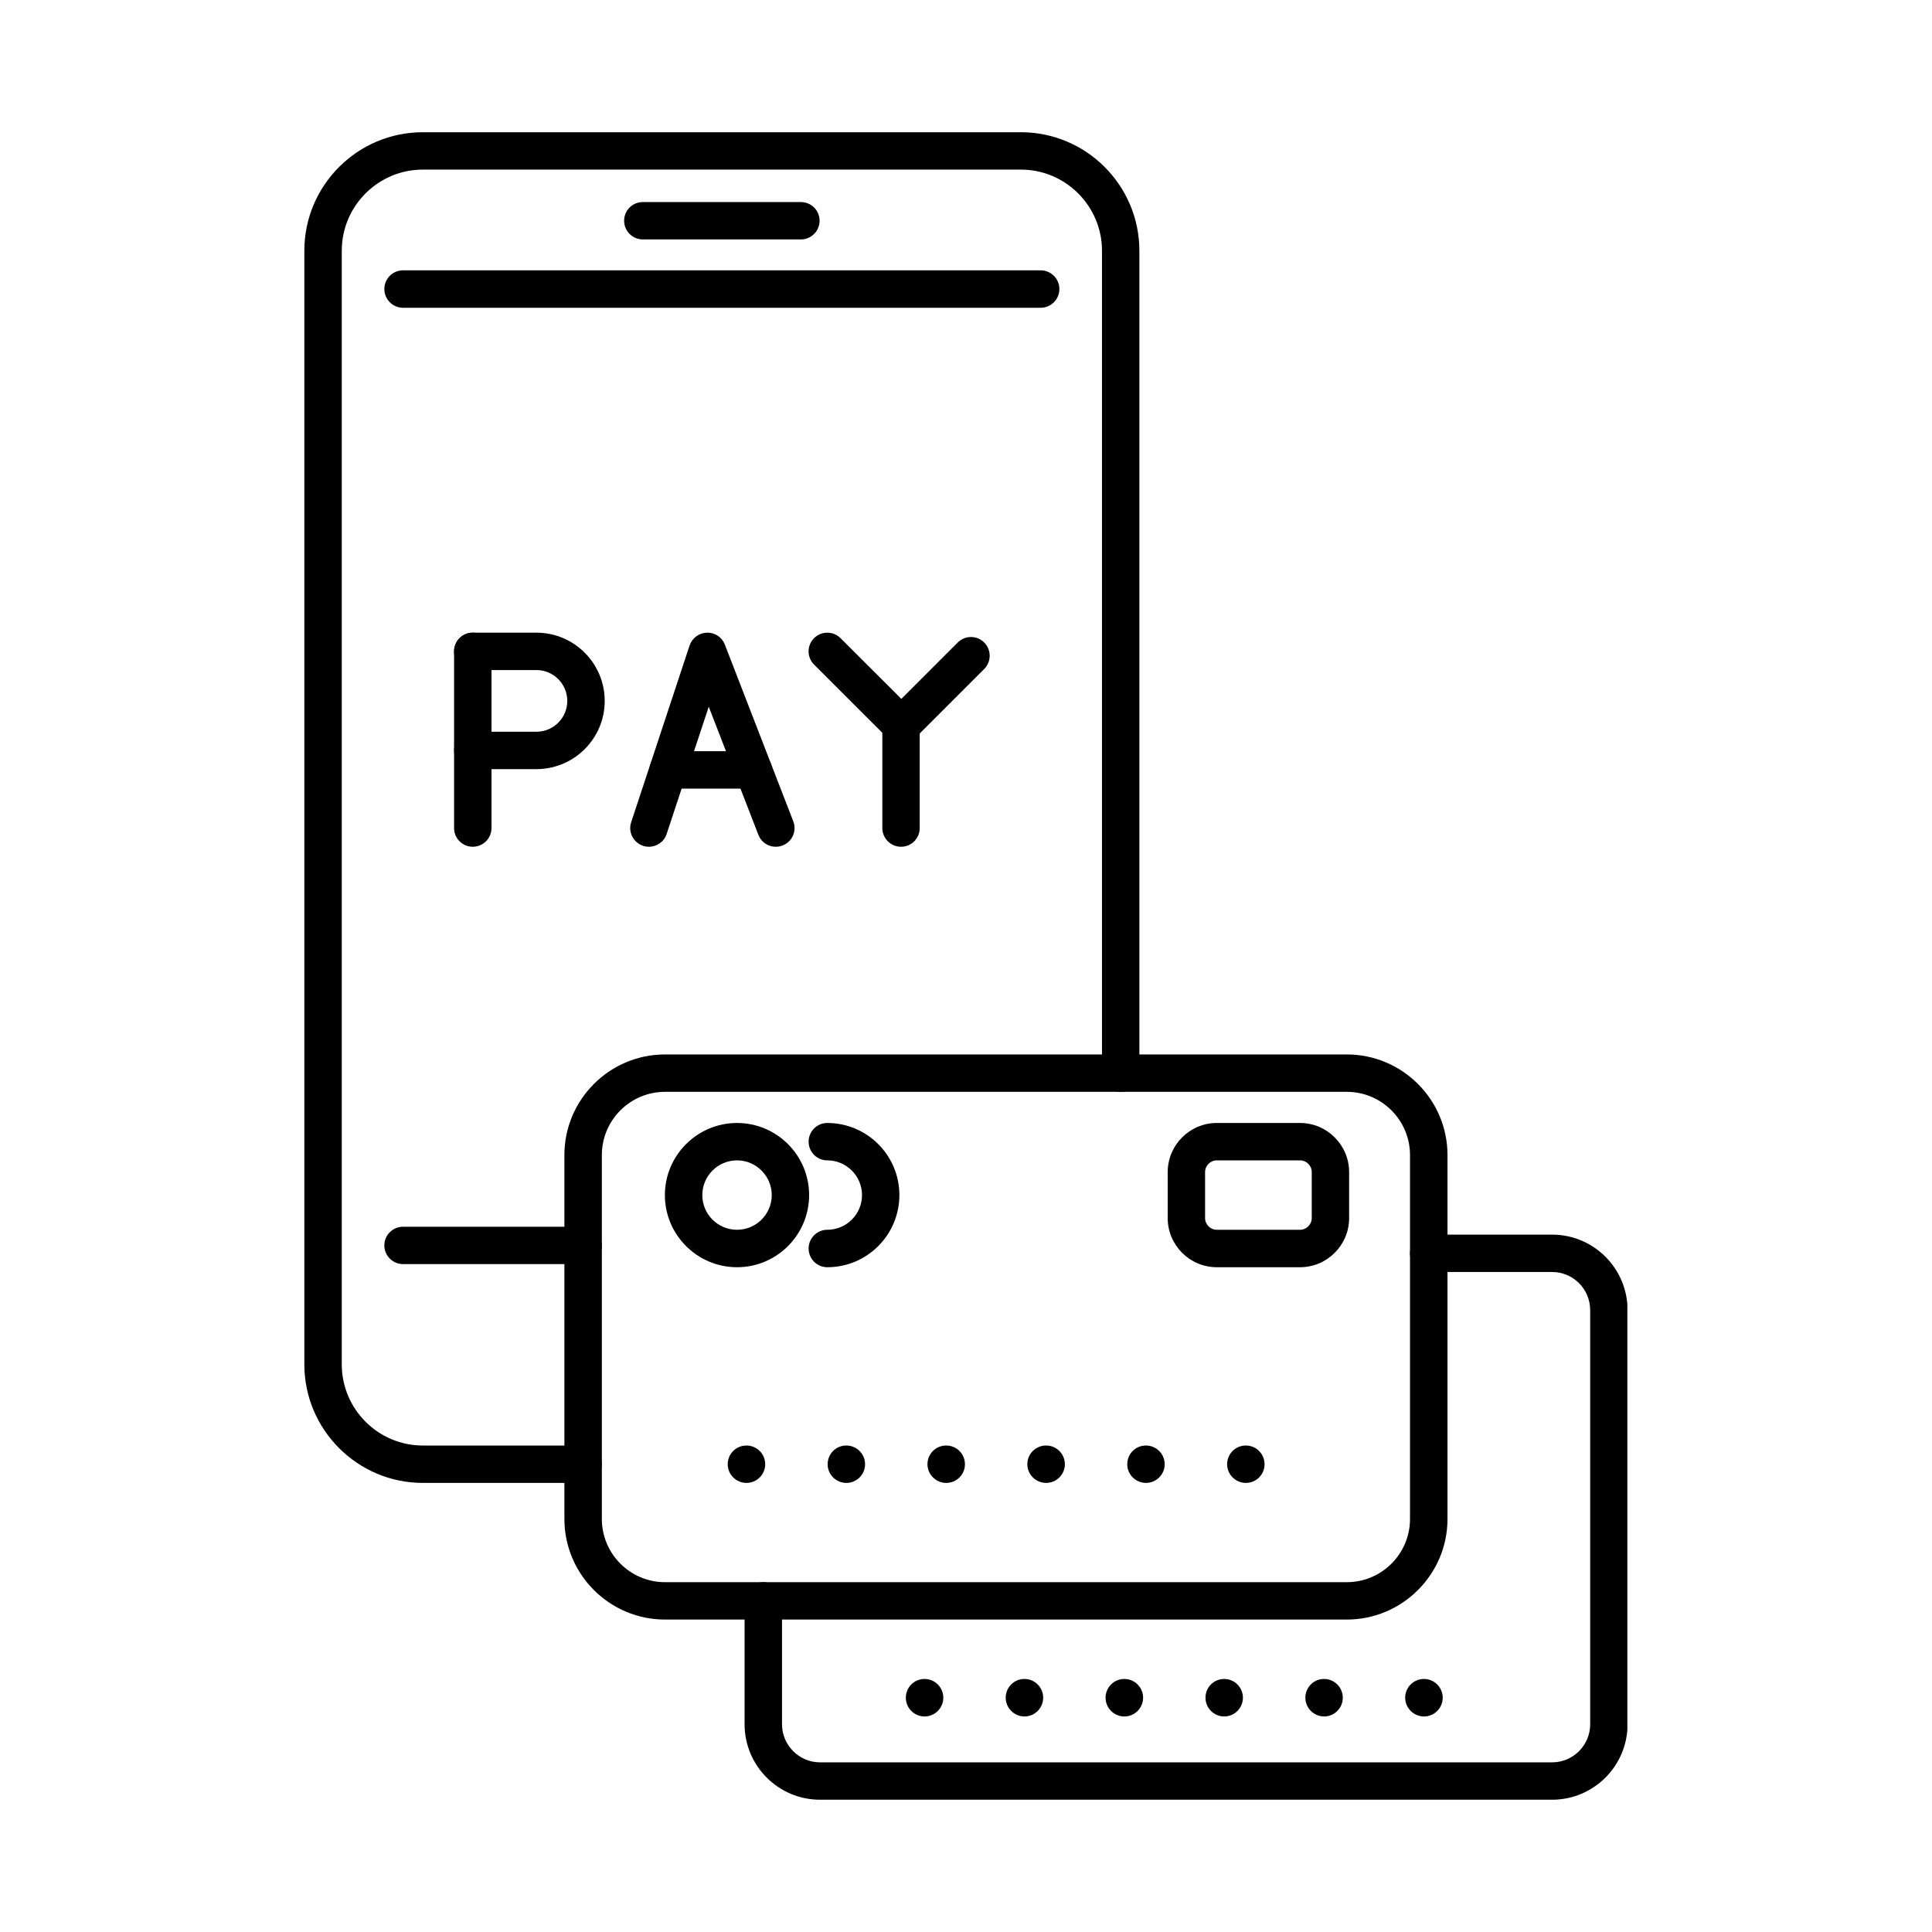
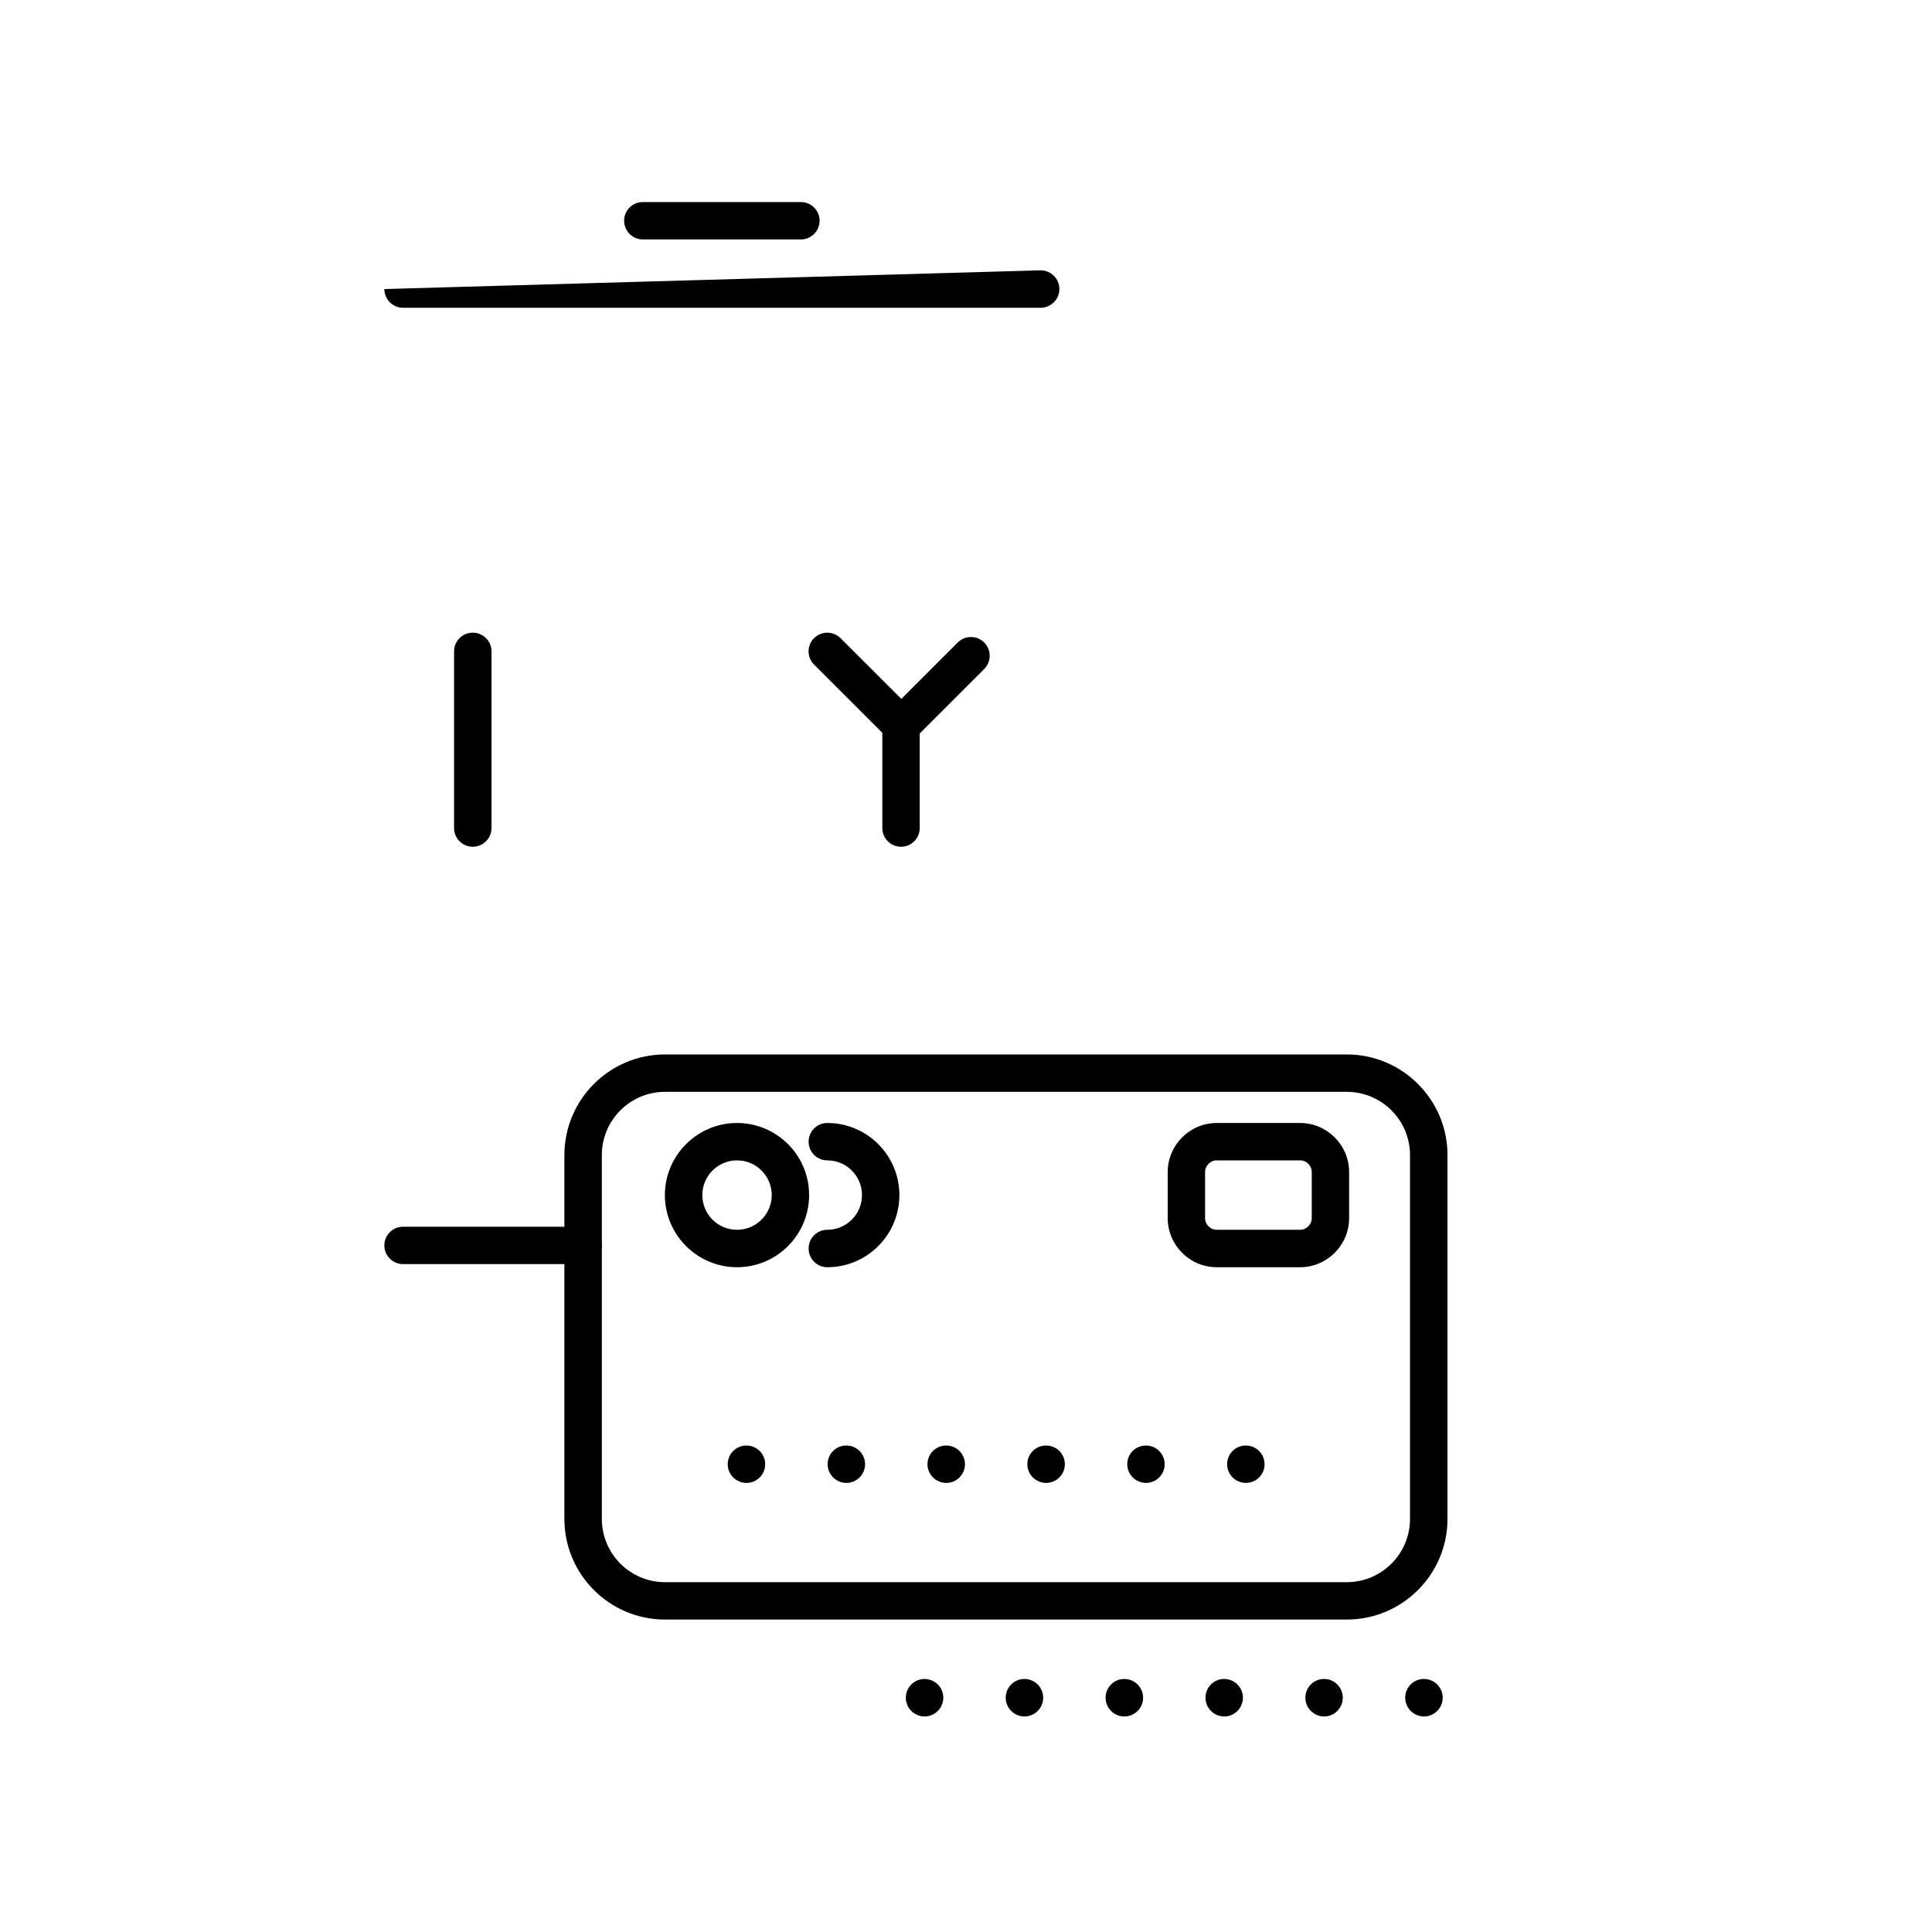
<svg xmlns="http://www.w3.org/2000/svg" width="200" zoomAndPan="magnify" viewBox="0 0 150 150" height="200" preserveAspectRatio="xMidYMid meet" version="1.0">
  <defs>
    <clipPath id="9f3f7fba75">
      <path d="M 23.598 10 L 89 10 L 89 116 L 23.598 116 Z M 23.598 10 " clip-rule="nonzero" />
    </clipPath>
    <clipPath id="2c341cda41">
-       <path d="M 57 95 L 126.348 95 L 126.348 140 L 57 140 Z M 57 95 " clip-rule="nonzero" />
-     </clipPath>
+       </clipPath>
  </defs>
  <path fill="#000000" d="M 45.27 98.145 L 31.293 98.145 C 30.492 98.145 29.84 97.492 29.84 96.695 C 29.84 95.891 30.492 95.242 31.293 95.242 L 45.27 95.242 C 46.074 95.242 46.727 95.891 46.727 96.695 C 46.727 97.492 46.074 98.145 45.27 98.145 " fill-opacity="1" fill-rule="nonzero" />
-   <path fill="#000000" d="M 80.793 23.895 L 31.293 23.895 C 30.492 23.895 29.84 23.242 29.84 22.441 C 29.84 21.641 30.492 20.988 31.293 20.988 L 80.793 20.988 C 81.598 20.988 82.25 21.641 82.25 22.441 C 82.25 23.242 81.598 23.895 80.793 23.895 " fill-opacity="1" fill-rule="nonzero" />
+   <path fill="#000000" d="M 80.793 23.895 L 31.293 23.895 C 30.492 23.895 29.84 23.242 29.84 22.441 L 80.793 20.988 C 81.598 20.988 82.25 21.641 82.25 22.441 C 82.25 23.242 81.598 23.895 80.793 23.895 " fill-opacity="1" fill-rule="nonzero" />
  <g clip-path="url(#9f3f7fba75)">
-     <path fill="#000000" d="M 45.27 115.133 L 32.828 115.133 C 27.758 115.133 23.629 111 23.629 105.93 L 23.629 19.469 C 23.629 14.391 27.758 10.266 32.828 10.266 L 79.262 10.266 C 84.332 10.266 88.461 14.391 88.461 19.469 L 88.461 83.316 C 88.461 84.121 87.812 84.77 87.008 84.77 C 86.211 84.77 85.559 84.121 85.559 83.316 L 85.559 19.469 C 85.559 15.996 82.73 13.168 79.262 13.168 L 32.828 13.168 C 29.359 13.168 26.535 15.996 26.535 19.469 L 26.535 105.93 C 26.535 109.402 29.359 112.23 32.828 112.23 L 45.27 112.23 C 46.074 112.23 46.727 112.879 46.727 113.684 C 46.727 114.48 46.074 115.133 45.27 115.133 " fill-opacity="1" fill-rule="nonzero" />
-   </g>
+     </g>
  <path fill="#000000" d="M 62.184 18.59 L 49.91 18.59 C 49.105 18.59 48.457 17.938 48.457 17.137 C 48.457 16.332 49.105 15.688 49.91 15.688 L 62.184 15.688 C 62.98 15.688 63.633 16.332 63.633 17.137 C 63.633 17.938 62.98 18.59 62.184 18.59 " fill-opacity="1" fill-rule="nonzero" />
  <path fill="#000000" d="M 57.223 90.09 C 55.734 90.09 54.527 91.305 54.527 92.785 C 54.527 94.273 55.734 95.48 57.223 95.48 C 58.707 95.48 59.918 94.273 59.918 92.785 C 59.918 91.305 58.707 90.09 57.223 90.09 Z M 57.223 98.387 C 54.137 98.387 51.621 95.875 51.621 92.785 C 51.621 89.699 54.137 87.188 57.223 87.188 C 60.312 87.188 62.82 89.699 62.82 92.785 C 62.82 95.875 60.312 98.387 57.223 98.387 " fill-opacity="1" fill-rule="nonzero" />
  <path fill="#000000" d="M 51.633 84.77 C 48.926 84.77 46.727 86.973 46.727 89.68 L 46.727 117.93 C 46.727 120.637 48.926 122.84 51.633 122.84 L 104.566 122.84 C 107.273 122.84 109.473 120.637 109.473 117.93 L 109.473 89.68 C 109.473 86.973 107.273 84.77 104.566 84.77 Z M 104.566 125.742 L 51.633 125.742 C 47.324 125.742 43.82 122.238 43.82 117.93 L 43.82 89.68 C 43.82 85.371 47.324 81.867 51.633 81.867 L 104.566 81.867 C 108.871 81.867 112.383 85.371 112.383 89.68 L 112.383 117.93 C 112.383 122.238 108.871 125.742 104.566 125.742 " fill-opacity="1" fill-rule="nonzero" />
  <g clip-path="url(#2c341cda41)">
    <path fill="#000000" d="M 120.504 139.73 L 63.668 139.73 C 60.438 139.73 57.809 137.102 57.809 133.871 L 57.809 124.293 C 57.809 123.492 58.461 122.84 59.258 122.84 C 60.062 122.84 60.715 123.492 60.715 124.293 L 60.715 133.871 C 60.715 135.5 62.043 136.828 63.668 136.828 L 120.504 136.828 C 122.137 136.828 123.461 135.5 123.461 133.871 L 123.461 101.715 C 123.461 100.082 122.137 98.758 120.504 98.758 L 110.926 98.758 C 110.125 98.758 109.473 98.105 109.473 97.305 C 109.473 96.504 110.125 95.855 110.926 95.855 L 120.504 95.855 C 123.738 95.855 126.363 98.484 126.363 101.715 L 126.363 133.871 C 126.363 137.102 123.738 139.73 120.504 139.73 " fill-opacity="1" fill-rule="nonzero" />
  </g>
  <path fill="#000000" d="M 94.473 90.09 C 93.973 90.09 93.562 90.5 93.562 91.004 L 93.562 94.57 C 93.562 95.07 93.973 95.48 94.473 95.48 L 100.934 95.48 C 101.434 95.48 101.844 95.07 101.844 94.57 L 101.844 91.004 C 101.844 90.5 101.434 90.09 100.934 90.09 Z M 100.934 98.387 L 94.473 98.387 C 92.371 98.387 90.66 96.676 90.66 94.57 L 90.66 91.004 C 90.66 88.902 92.371 87.188 94.473 87.188 L 100.934 87.188 C 103.035 87.188 104.746 88.902 104.746 91.004 L 104.746 94.57 C 104.746 96.676 103.035 98.387 100.934 98.387 " fill-opacity="1" fill-rule="nonzero" />
  <path fill="#000000" d="M 36.703 65.742 C 35.906 65.742 35.254 65.09 35.254 64.293 L 35.254 50.57 C 35.254 49.766 35.906 49.121 36.703 49.121 C 37.508 49.121 38.16 49.766 38.16 50.57 L 38.16 64.293 C 38.16 65.09 37.508 65.742 36.703 65.742 " fill-opacity="1" fill-rule="nonzero" />
-   <path fill="#000000" d="M 41.648 59.715 L 36.703 59.715 C 35.906 59.715 35.254 59.066 35.254 58.266 C 35.254 57.465 35.906 56.812 36.703 56.812 L 41.648 56.812 C 42.969 56.812 44.043 55.738 44.043 54.422 C 44.043 53.094 42.969 52.023 41.648 52.023 L 36.703 52.023 C 35.906 52.023 35.254 51.371 35.254 50.57 C 35.254 49.766 35.906 49.121 36.703 49.121 L 41.648 49.121 C 44.574 49.121 46.949 51.496 46.949 54.422 C 46.949 57.34 44.574 59.715 41.648 59.715 " fill-opacity="1" fill-rule="nonzero" />
-   <path fill="#000000" d="M 50.383 65.742 C 50.23 65.742 50.082 65.719 49.93 65.668 C 49.164 65.414 48.75 64.594 49.004 63.836 L 53.539 50.117 C 53.738 49.535 54.273 49.137 54.887 49.121 C 55.508 49.102 56.055 49.473 56.277 50.047 L 61.59 63.766 C 61.879 64.516 61.512 65.355 60.762 65.641 C 60.008 65.938 59.168 65.562 58.879 64.812 L 55.027 54.871 L 51.758 64.746 C 51.562 65.355 50.996 65.742 50.383 65.742 " fill-opacity="1" fill-rule="nonzero" />
-   <path fill="#000000" d="M 58.484 61.227 L 51.875 61.227 C 51.078 61.227 50.426 60.574 50.426 59.777 C 50.426 58.973 51.078 58.324 51.875 58.324 L 58.484 58.324 C 59.289 58.324 59.938 58.973 59.938 59.777 C 59.938 60.574 59.289 61.227 58.484 61.227 " fill-opacity="1" fill-rule="nonzero" />
  <path fill="#000000" d="M 69.957 65.742 C 69.156 65.742 68.504 65.09 68.504 64.293 L 68.504 56.32 C 68.504 55.52 69.156 54.867 69.957 54.867 C 70.762 54.867 71.406 55.52 71.406 56.32 L 71.406 64.293 C 71.406 65.09 70.762 65.742 69.957 65.742 " fill-opacity="1" fill-rule="nonzero" />
  <path fill="#000000" d="M 69.98 57.773 C 69.605 57.773 69.238 57.633 68.953 57.344 L 63.203 51.598 C 62.637 51.031 62.637 50.113 63.203 49.547 C 63.77 48.98 64.691 48.98 65.258 49.547 L 69.98 54.262 L 74.359 49.883 C 74.926 49.316 75.844 49.316 76.414 49.883 C 76.98 50.457 76.98 51.371 76.414 51.941 L 71.008 57.344 C 70.723 57.633 70.352 57.773 69.98 57.773 " fill-opacity="1" fill-rule="nonzero" />
  <path fill="#000000" d="M 57.953 115.133 C 57.156 115.133 56.5 114.48 56.5 113.684 C 56.5 112.879 57.145 112.23 57.949 112.23 L 57.953 112.23 C 58.758 112.23 59.41 112.879 59.41 113.684 C 59.41 114.48 58.758 115.133 57.953 115.133 Z M 65.711 115.133 C 64.91 115.133 64.258 114.48 64.258 113.684 C 64.258 112.879 64.898 112.23 65.703 112.23 L 65.711 112.23 C 66.512 112.23 67.164 112.879 67.164 113.684 C 67.164 114.48 66.512 115.133 65.711 115.133 Z M 73.465 115.133 C 72.668 115.133 72.008 114.48 72.008 113.684 C 72.008 112.879 72.656 112.23 73.457 112.23 L 73.465 112.23 C 74.27 112.23 74.918 112.879 74.918 113.684 C 74.918 114.48 74.27 115.133 73.465 115.133 Z M 81.223 115.133 C 80.418 115.133 79.762 114.48 79.762 113.684 C 79.762 112.879 80.41 112.23 81.215 112.23 L 81.223 112.23 C 82.023 112.23 82.676 112.879 82.676 113.684 C 82.676 114.48 82.023 115.133 81.223 115.133 Z M 88.977 115.133 C 88.172 115.133 87.52 114.48 87.52 113.684 C 87.52 112.879 88.16 112.23 88.965 112.23 L 88.977 112.23 C 89.773 112.23 90.426 112.879 90.426 113.684 C 90.426 114.48 89.773 115.133 88.977 115.133 Z M 96.73 115.133 C 95.93 115.133 95.273 114.48 95.273 113.684 C 95.273 112.879 95.922 112.23 96.719 112.23 L 96.73 112.23 C 97.535 112.23 98.18 112.879 98.18 113.684 C 98.18 114.48 97.535 115.133 96.73 115.133 " fill-opacity="1" fill-rule="nonzero" />
  <path fill="#000000" d="M 71.785 133.266 C 70.98 133.266 70.328 132.609 70.328 131.812 C 70.328 131.008 70.973 130.355 71.777 130.355 L 71.785 130.355 C 72.586 130.355 73.238 131.008 73.238 131.812 C 73.238 132.609 72.586 133.266 71.785 133.266 Z M 79.539 133.266 C 78.742 133.266 78.082 132.609 78.082 131.812 C 78.082 131.008 78.73 130.355 79.527 130.355 L 79.539 130.355 C 80.344 130.355 80.992 131.008 80.992 131.812 C 80.992 132.609 80.344 133.266 79.539 133.266 Z M 87.293 133.266 C 86.492 133.266 85.836 132.609 85.836 131.812 C 85.836 131.008 86.484 130.355 87.281 130.355 L 87.293 130.355 C 88.098 130.355 88.75 131.008 88.75 131.812 C 88.75 132.609 88.098 133.266 87.293 133.266 Z M 95.051 133.266 C 94.246 133.266 93.594 132.609 93.594 131.812 C 93.594 131.008 94.234 130.355 95.039 130.355 L 95.051 130.355 C 95.848 130.355 96.5 131.008 96.5 131.812 C 96.5 132.609 95.848 133.266 95.051 133.266 Z M 102.805 133.266 C 102.004 133.266 101.348 132.609 101.348 131.812 C 101.348 131.008 101.992 130.355 102.793 130.355 L 102.805 130.355 C 103.605 130.355 104.254 131.008 104.254 131.812 C 104.254 132.609 103.605 133.266 102.805 133.266 Z M 110.562 133.266 C 109.758 133.266 109.098 132.609 109.098 131.812 C 109.098 131.008 109.746 130.355 110.551 130.355 L 110.562 130.355 C 111.359 130.355 112.012 131.008 112.012 131.812 C 112.012 132.609 111.359 133.266 110.562 133.266 " fill-opacity="1" fill-rule="nonzero" />
  <path fill="#000000" d="M 64.23 98.387 C 63.426 98.387 62.781 97.734 62.781 96.934 C 62.781 96.133 63.426 95.48 64.23 95.48 C 65.719 95.48 66.926 94.273 66.926 92.785 C 66.926 91.305 65.719 90.09 64.23 90.09 C 63.426 90.09 62.781 89.441 62.781 88.637 C 62.781 87.84 63.426 87.188 64.23 87.188 C 67.32 87.188 69.828 89.699 69.828 92.785 C 69.828 95.875 67.32 98.387 64.23 98.387 " fill-opacity="1" fill-rule="nonzero" />
</svg>